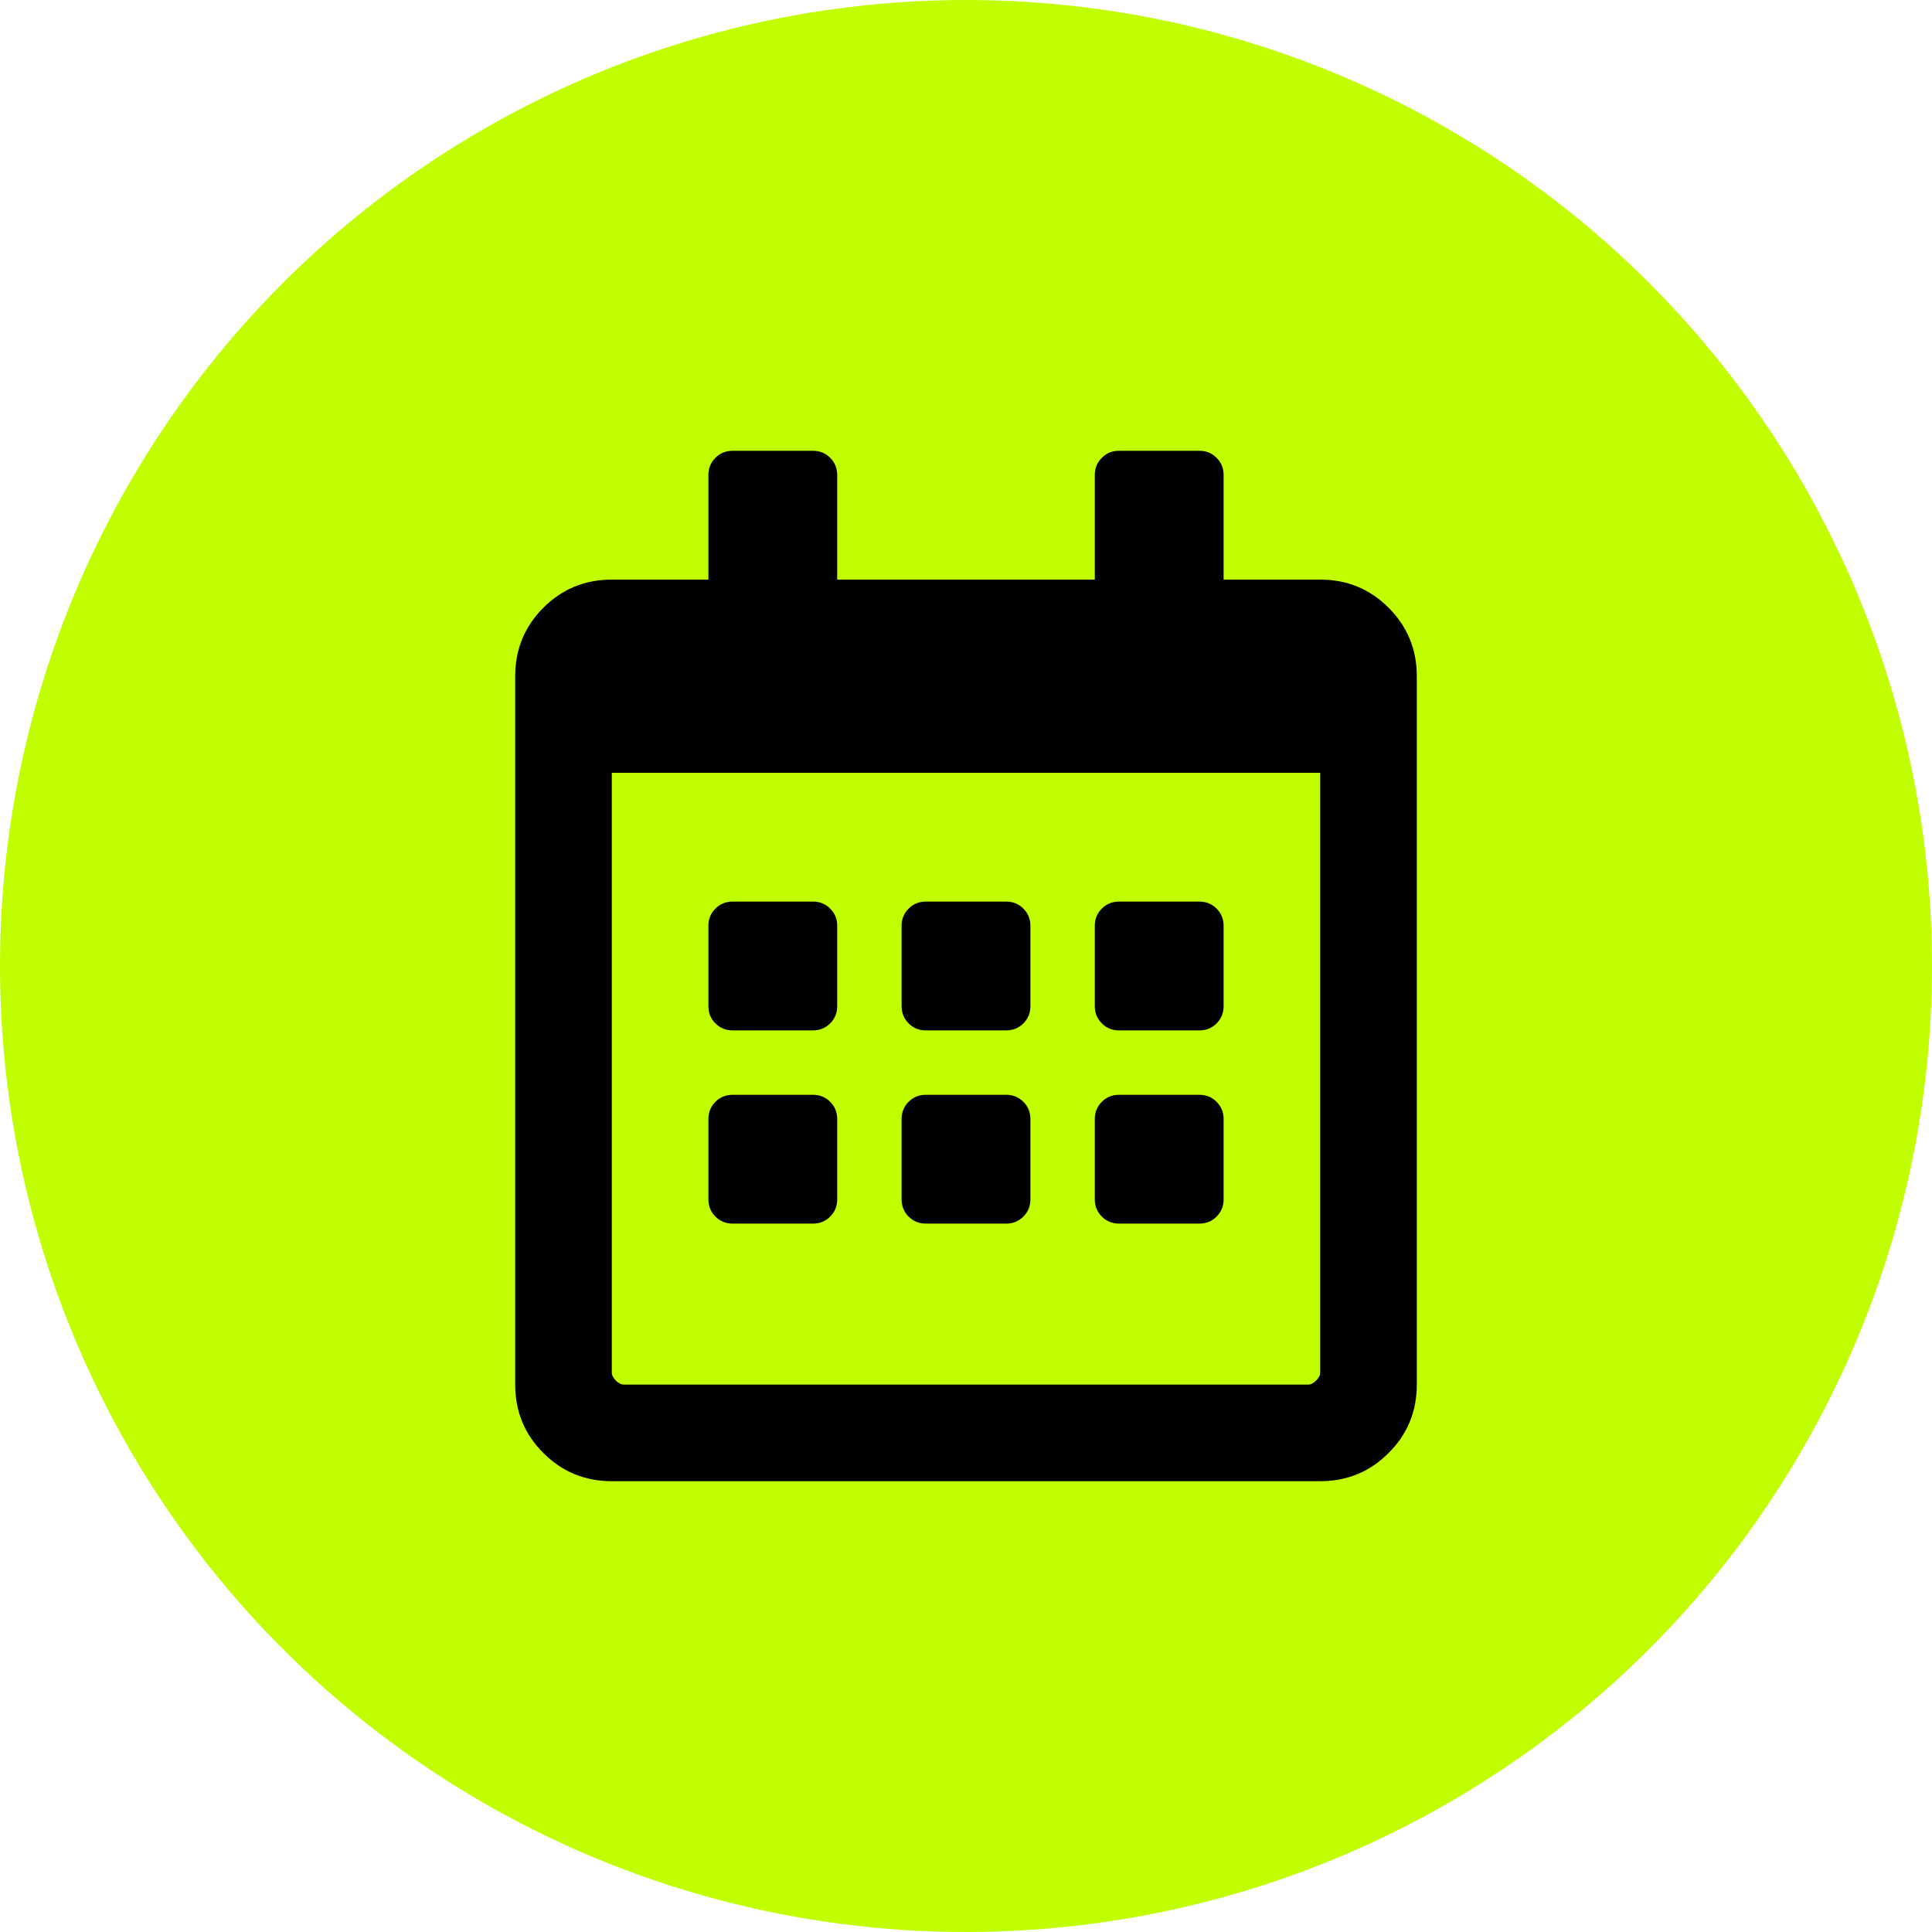
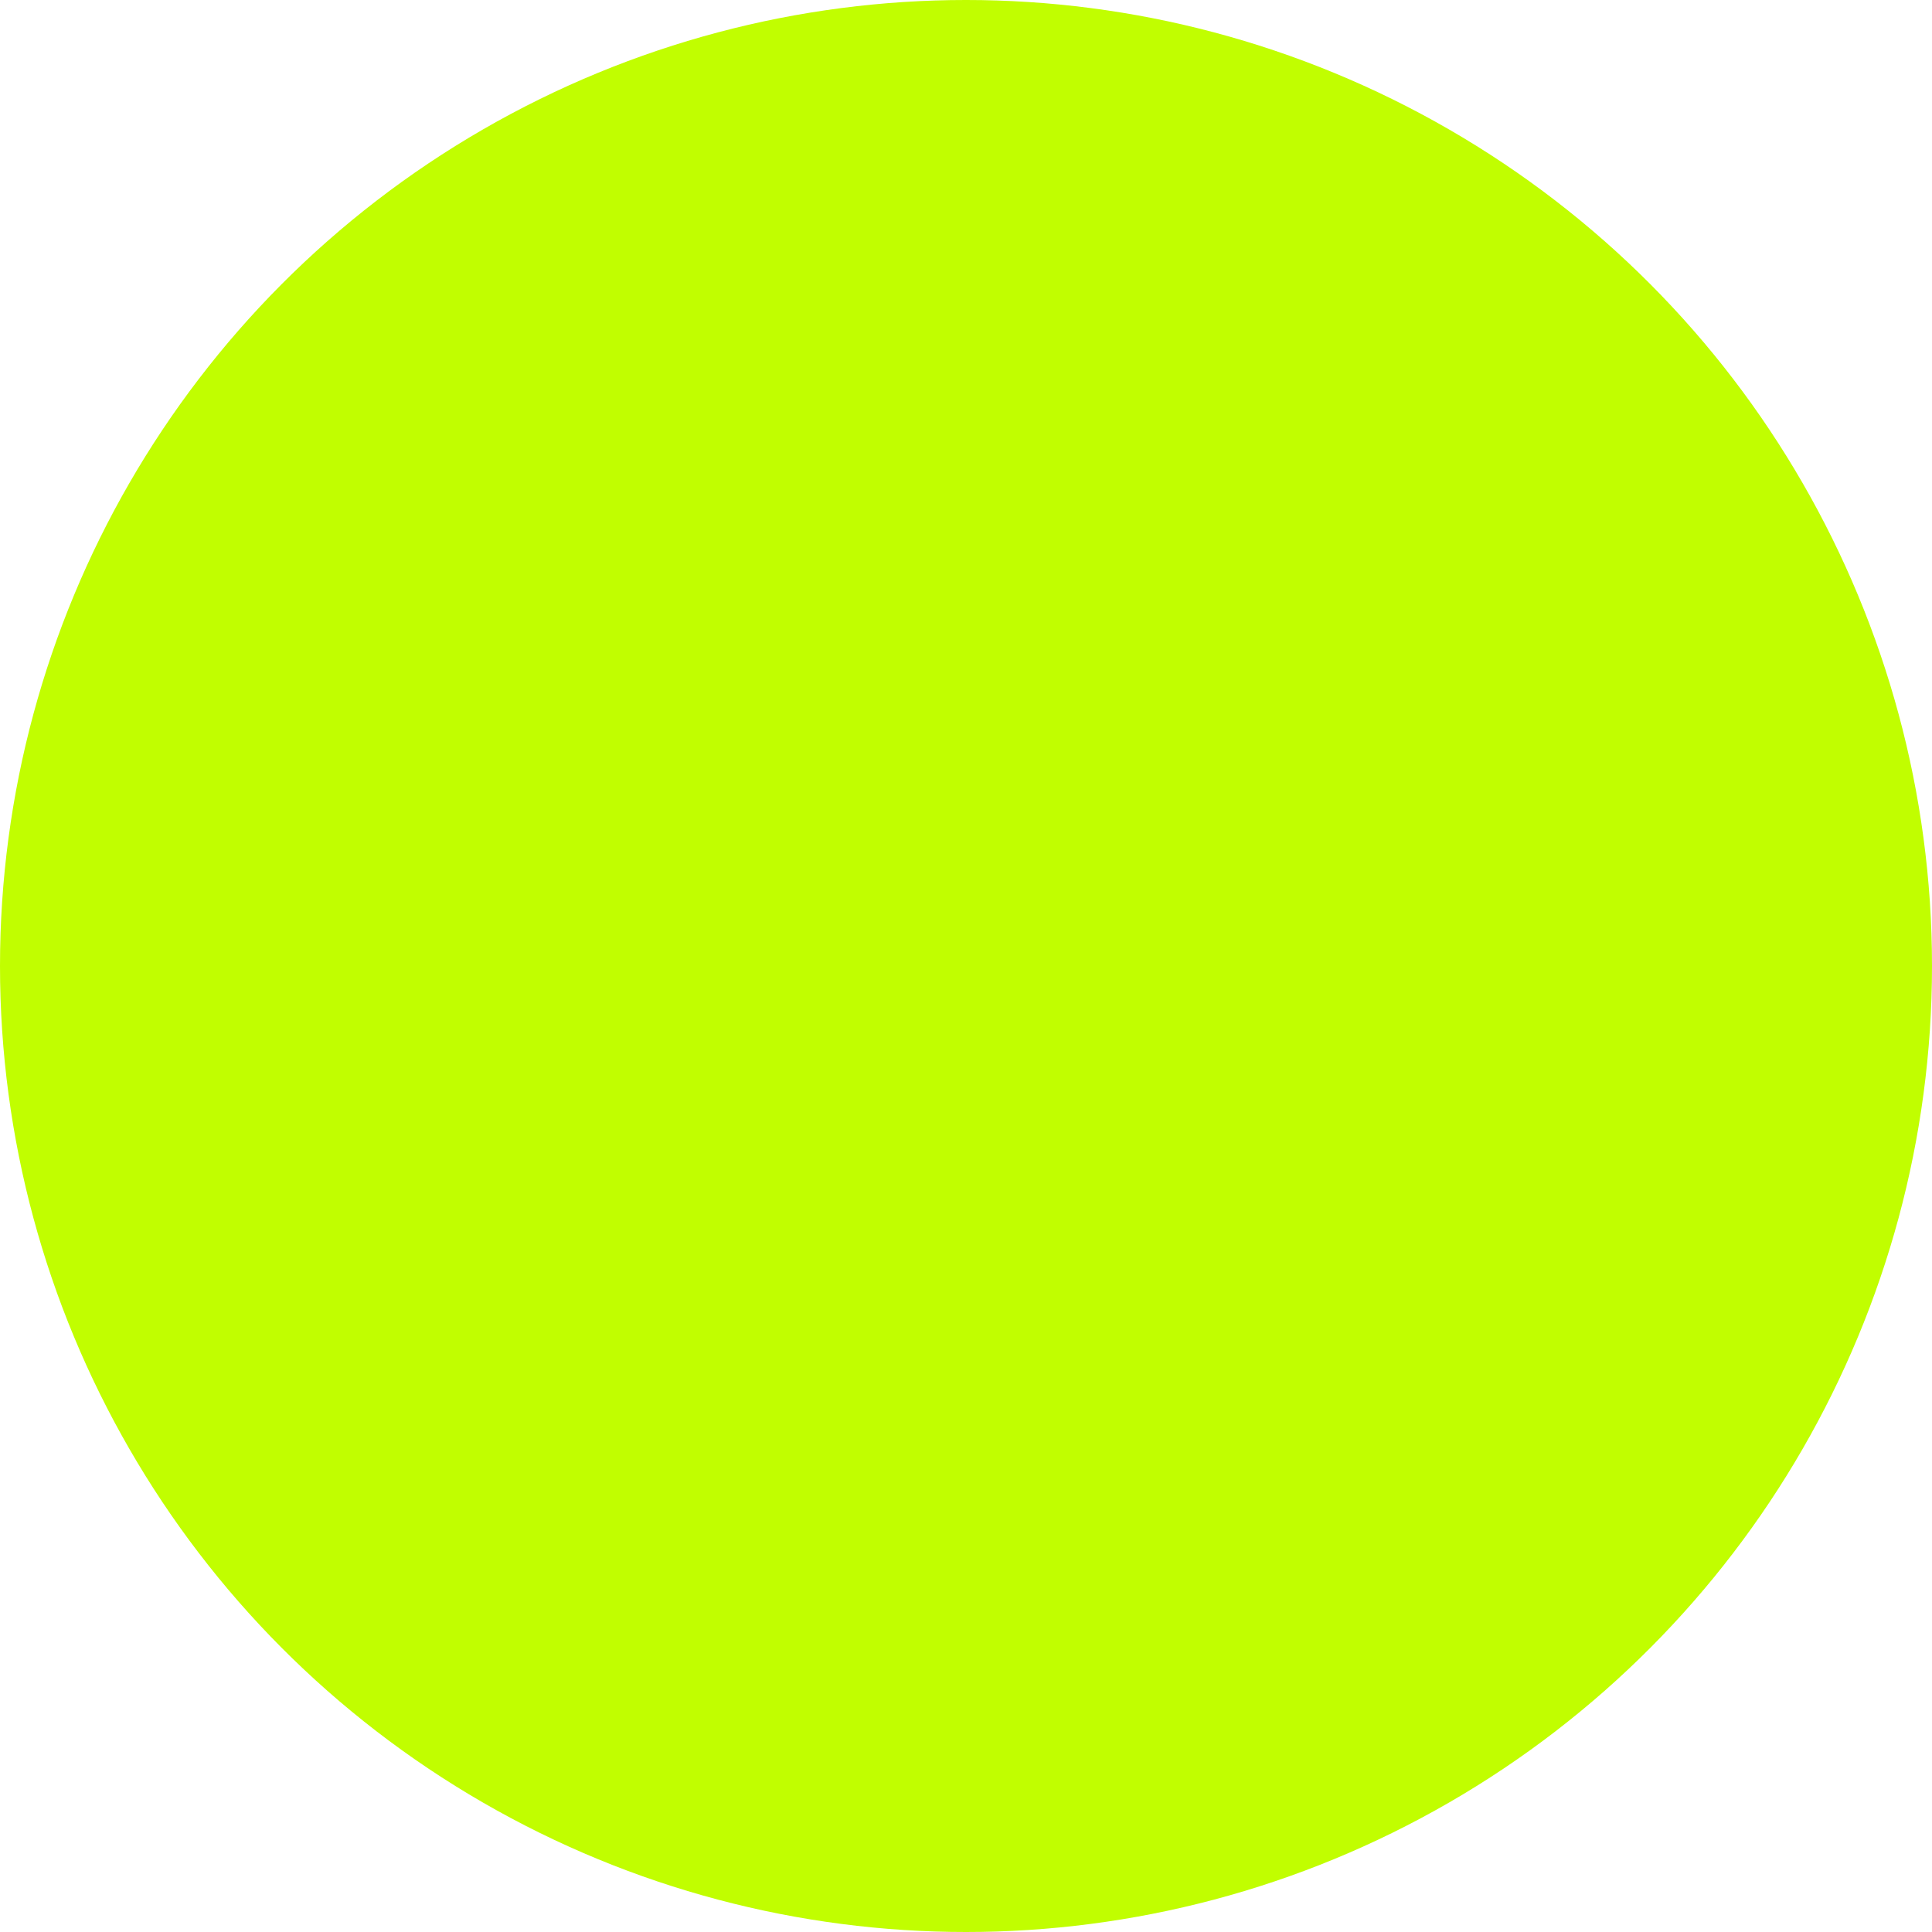
<svg xmlns="http://www.w3.org/2000/svg" width="30px" height="30px" viewBox="0 0 30 30" version="1.1">
  <title>Icon 1</title>
  <desc>Created with Sketch.</desc>
  <g id="Desktop" stroke="none" stroke-width="1" fill="none" fill-rule="evenodd">
    <g id="012-Company-Events" transform="translate(-147, -1001)">
      <g id="Events" transform="translate(0, 750)">
        <g id="Event" transform="translate(147, 118)">
          <g id="Icon-1" transform="translate(0, 133)">
            <circle id="Oval" fill="#C1FE00" cx="15" cy="15" r="15" />
-             <path d="M12.625,16 L11.375,16 C11.271,16 11.182,15.964 11.109,15.891 C11.036,15.818 11,15.729 11,15.625 L11,14.375 C11,14.271 11.036,14.182 11.109,14.109 C11.182,14.036 11.271,14 11.375,14 L12.625,14 C12.729,14 12.818,14.036 12.891,14.109 C12.964,14.182 13,14.271 13,14.375 L13,15.625 C13,15.729 12.964,15.818 12.891,15.891 C12.818,15.964 12.729,16 12.625,16 Z M16,14.375 L16,15.625 C16,15.729 15.964,15.818 15.891,15.891 C15.818,15.964 15.729,16 15.625,16 L14.375,16 C14.271,16 14.182,15.964 14.109,15.891 C14.036,15.818 14,15.729 14,15.625 L14,14.375 C14,14.271 14.036,14.182 14.109,14.109 C14.182,14.036 14.271,14 14.375,14 L15.625,14 C15.729,14 15.818,14.036 15.891,14.109 C15.964,14.182 16,14.271 16,14.375 Z M19,14.375 L19,15.625 C19,15.729 18.964,15.818 18.891,15.891 C18.818,15.964 18.729,16 18.625,16 L17.375,16 C17.271,16 17.182,15.964 17.109,15.891 C17.036,15.818 17,15.729 17,15.625 L17,14.375 C17,14.271 17.036,14.182 17.109,14.109 C17.182,14.036 17.271,14 17.375,14 L18.625,14 C18.729,14 18.818,14.036 18.891,14.109 C18.964,14.182 19,14.271 19,14.375 Z M16,17.375 L16,18.625 C16,18.729 15.964,18.818 15.891,18.891 C15.818,18.964 15.729,19 15.625,19 L14.375,19 C14.271,19 14.182,18.964 14.109,18.891 C14.036,18.818 14,18.729 14,18.625 L14,17.375 C14,17.271 14.036,17.182 14.109,17.109 C14.182,17.036 14.271,17 14.375,17 L15.625,17 C15.729,17 15.818,17.036 15.891,17.109 C15.964,17.182 16,17.271 16,17.375 Z M13,17.375 L13,18.625 C13,18.729 12.964,18.818 12.891,18.891 C12.818,18.964 12.729,19 12.625,19 L11.375,19 C11.271,19 11.182,18.964 11.109,18.891 C11.036,18.818 11,18.729 11,18.625 L11,17.375 C11,17.271 11.036,17.182 11.109,17.109 C11.182,17.036 11.271,17 11.375,17 L12.625,17 C12.729,17 12.818,17.036 12.891,17.109 C12.964,17.182 13,17.271 13,17.375 Z M19,17.375 L19,18.625 C19,18.729 18.964,18.818 18.891,18.891 C18.818,18.964 18.729,19 18.625,19 L17.375,19 C17.271,19 17.182,18.964 17.109,18.891 C17.036,18.818 17,18.729 17,18.625 L17,17.375 C17,17.271 17.036,17.182 17.109,17.109 C17.182,17.036 17.271,17 17.375,17 L18.625,17 C18.729,17 18.818,17.036 18.891,17.109 C18.964,17.182 19,17.271 19,17.375 Z M22,10.5 L22,21.5 C22,21.917 21.854,22.271 21.562,22.562 C21.271,22.854 20.917,23 20.5,23 L9.5,23 C9.083,23 8.729,22.854 8.437,22.562 C8.146,22.271 8,21.917 8,21.5 L8,10.5 C8,10.083 8.146,9.729 8.437,9.437 C8.729,9.146 9.083,9 9.5,9 L11,9 L11,7.375 C11,7.271 11.036,7.182 11.109,7.109 C11.182,7.036 11.271,7 11.375,7 L12.625,7 C12.729,7 12.818,7.036 12.891,7.109 C12.964,7.182 13,7.271 13,7.375 L13,9 L17,9 L17,7.375 C17,7.271 17.036,7.182 17.109,7.109 C17.182,7.036 17.271,7 17.375,7 L18.625,7 C18.729,7 18.818,7.036 18.891,7.109 C18.964,7.182 19,7.271 19,7.375 L19,9 L20.5,9 C20.917,9 21.271,9.146 21.562,9.437 C21.854,9.729 22,10.083 22,10.5 Z M20.5,21.312 L20.5,12 L9.5,12 L9.5,21.312 C9.5,21.354 9.521,21.396 9.562,21.437 C9.604,21.479 9.646,21.5 9.687,21.5 L20.312,21.5 C20.354,21.5 20.396,21.479 20.437,21.437 C20.479,21.396 20.5,21.354 20.5,21.312 Z" id="c" fill="#000000" />
          </g>
        </g>
      </g>
    </g>
  </g>
</svg>